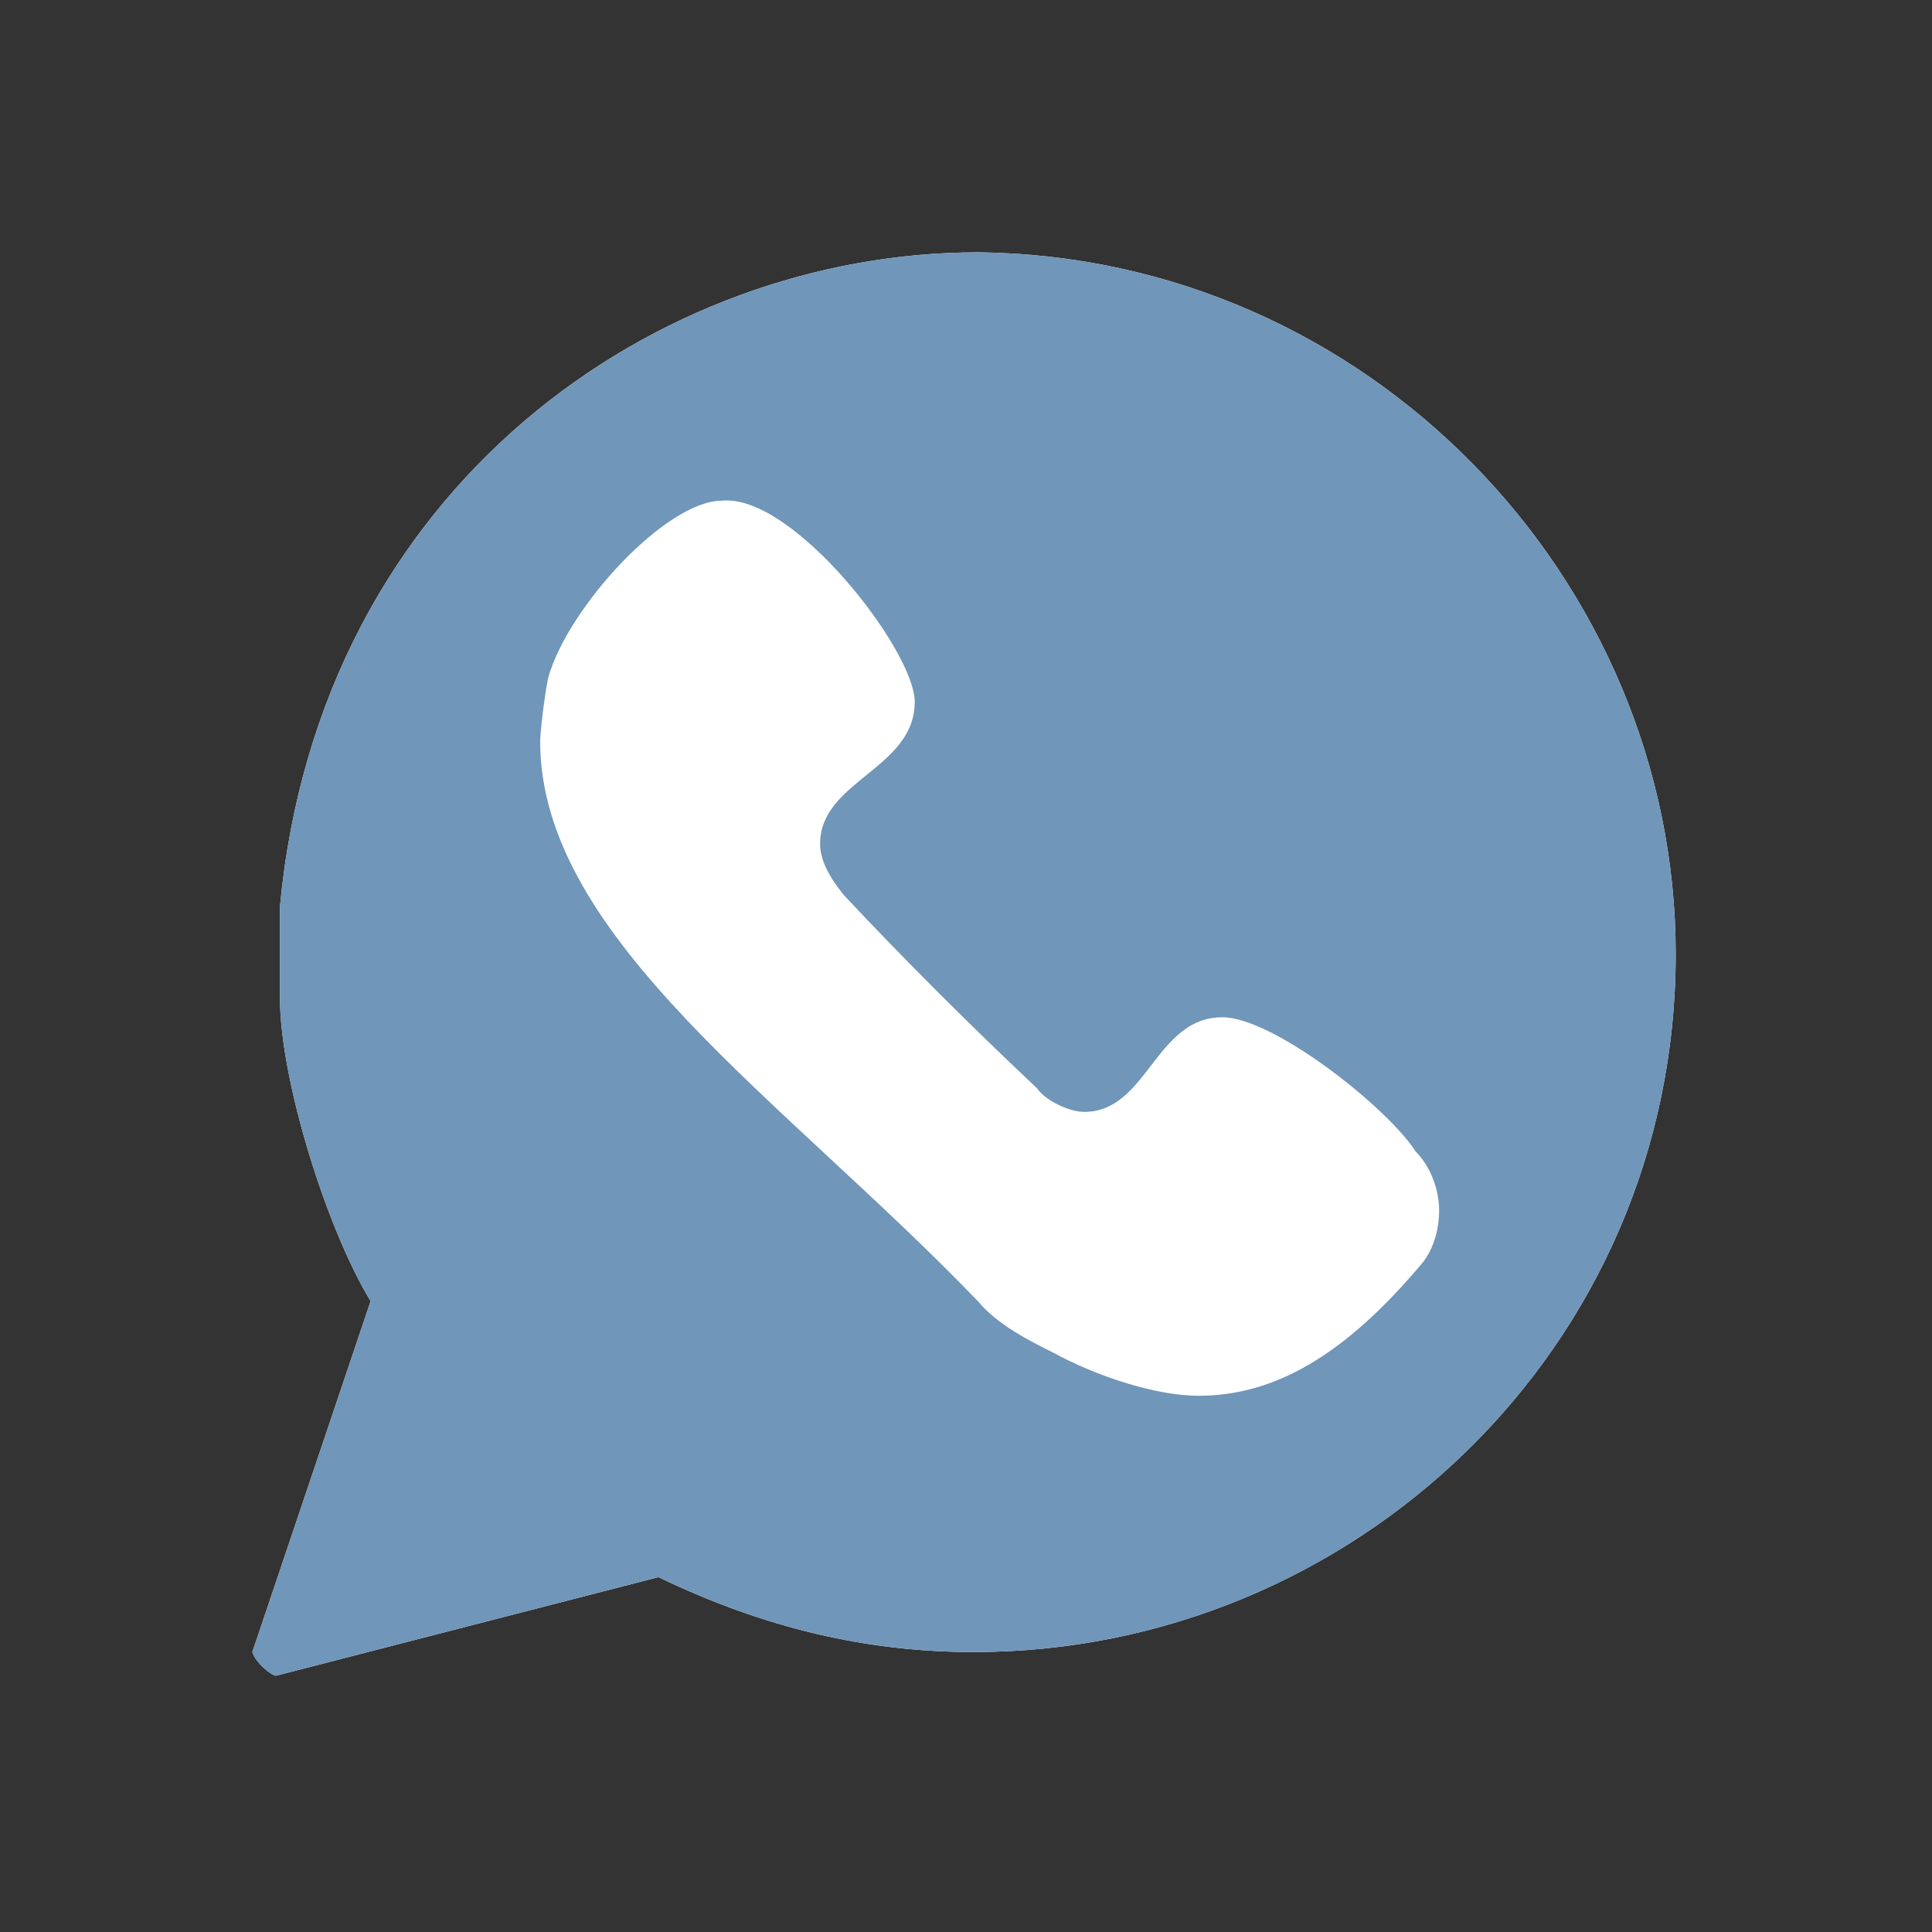
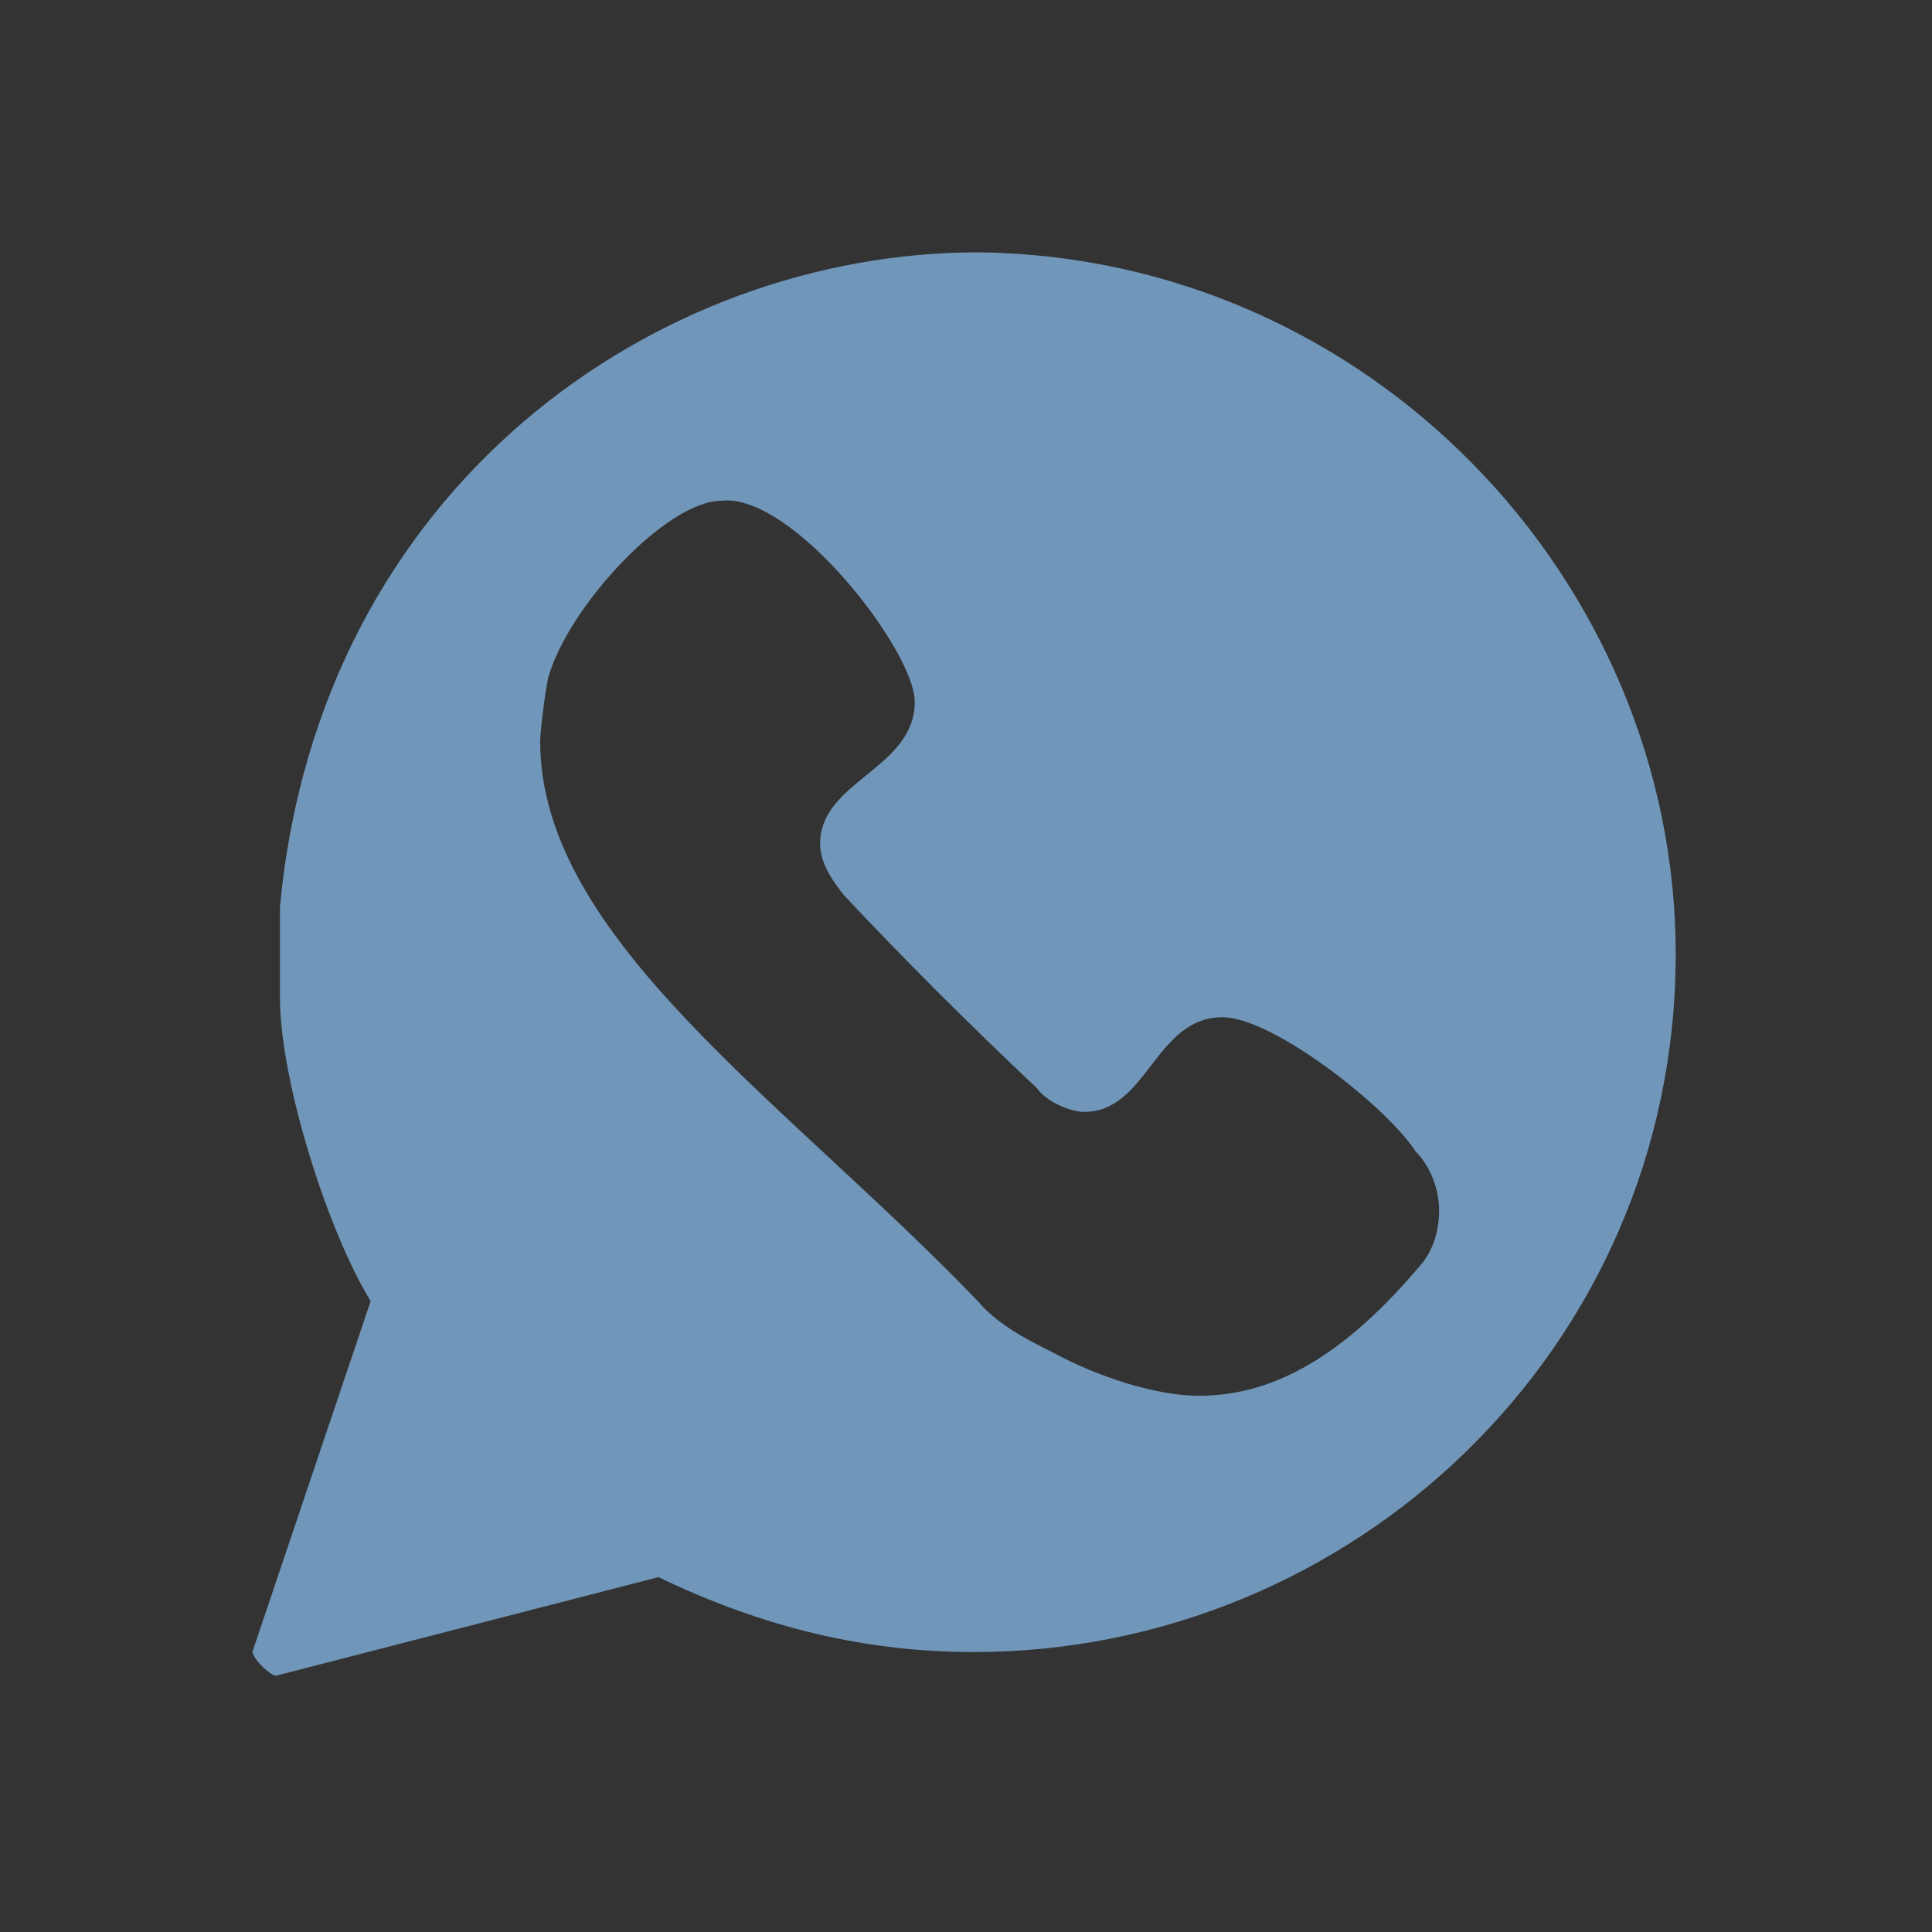
<svg xmlns="http://www.w3.org/2000/svg" version="1.1" id="Layer_1" x="0px" y="0px" viewBox="0 0 49 49" style="enable-background:new 0 0 49 49;" xml:space="preserve">
  <rect x="0" y="0" width="49" height="49" fill="#333333" stroke="none" />
  <style type="text/css">
    .st0{fill-rule:evenodd;clip-rule:evenodd;fill:#fff;}
    .st2{fill-rule:evenodd;clip-rule:evenodd;fill:#7096b9;}
</style>
  <g>
-     <path class="st0" d="M42.5,24.2c0,10-8.2,17.7-17.8,17.7c-2.7,0-5.3-0.6-8-1.9l-9.7,2.5c-0.1,0-0.5-0.3-0.6-0.6l3-8.9         c-1.1-1.8-2.3-5.6-2.3-7.7v-2.3c1-10.7,9.6-16.6,17.7-16.6C34.7,6.5,42.5,14.7,42.5,24.2" />
    <path class="st2" d="M23.2,17.8c0,1.7-2.4,2-2.4,3.6c0,0.4,0.2,0.8,0.6,1.3c1.5,1.6,3.2,3.3,4.9,4.9c0.2,0.3,0.8,0.6,1.2,0.6         c1.6,0,1.8-2.4,3.5-2.4c1.3,0,4.2,2.3,4.9,3.4c0.4,0.4,0.6,1,0.6,1.5c0,0.4-0.1,0.9-0.4,1.3c-2,2.4-3.8,3.4-5.7,3.4         c-1.1,0-2.6-0.5-3.7-1.1c-0.6-0.3-1.4-0.7-1.9-1.3c-4.9-5.1-11.1-9.2-11.1-14.2c0-0.2,0.1-1.1,0.2-1.6c0.5-1.8,3-4.5,4.4-4.5         C20.1,12.5,23.2,16.5,23.2,17.8 M42.5,24.2c0,10-8.2,17.7-17.8,17.7c-2.7,0-5.3-0.6-8-1.9l-9.7,2.5c-0.1,0-0.5-0.3-0.6-0.6l3-8.9         c-1.1-1.8-2.3-5.6-2.3-7.7v-2.3c1-10.7,9.6-16.6,17.7-16.6C34.7,6.5,42.5,14.7,42.5,24.2" />
  </g>
</svg>